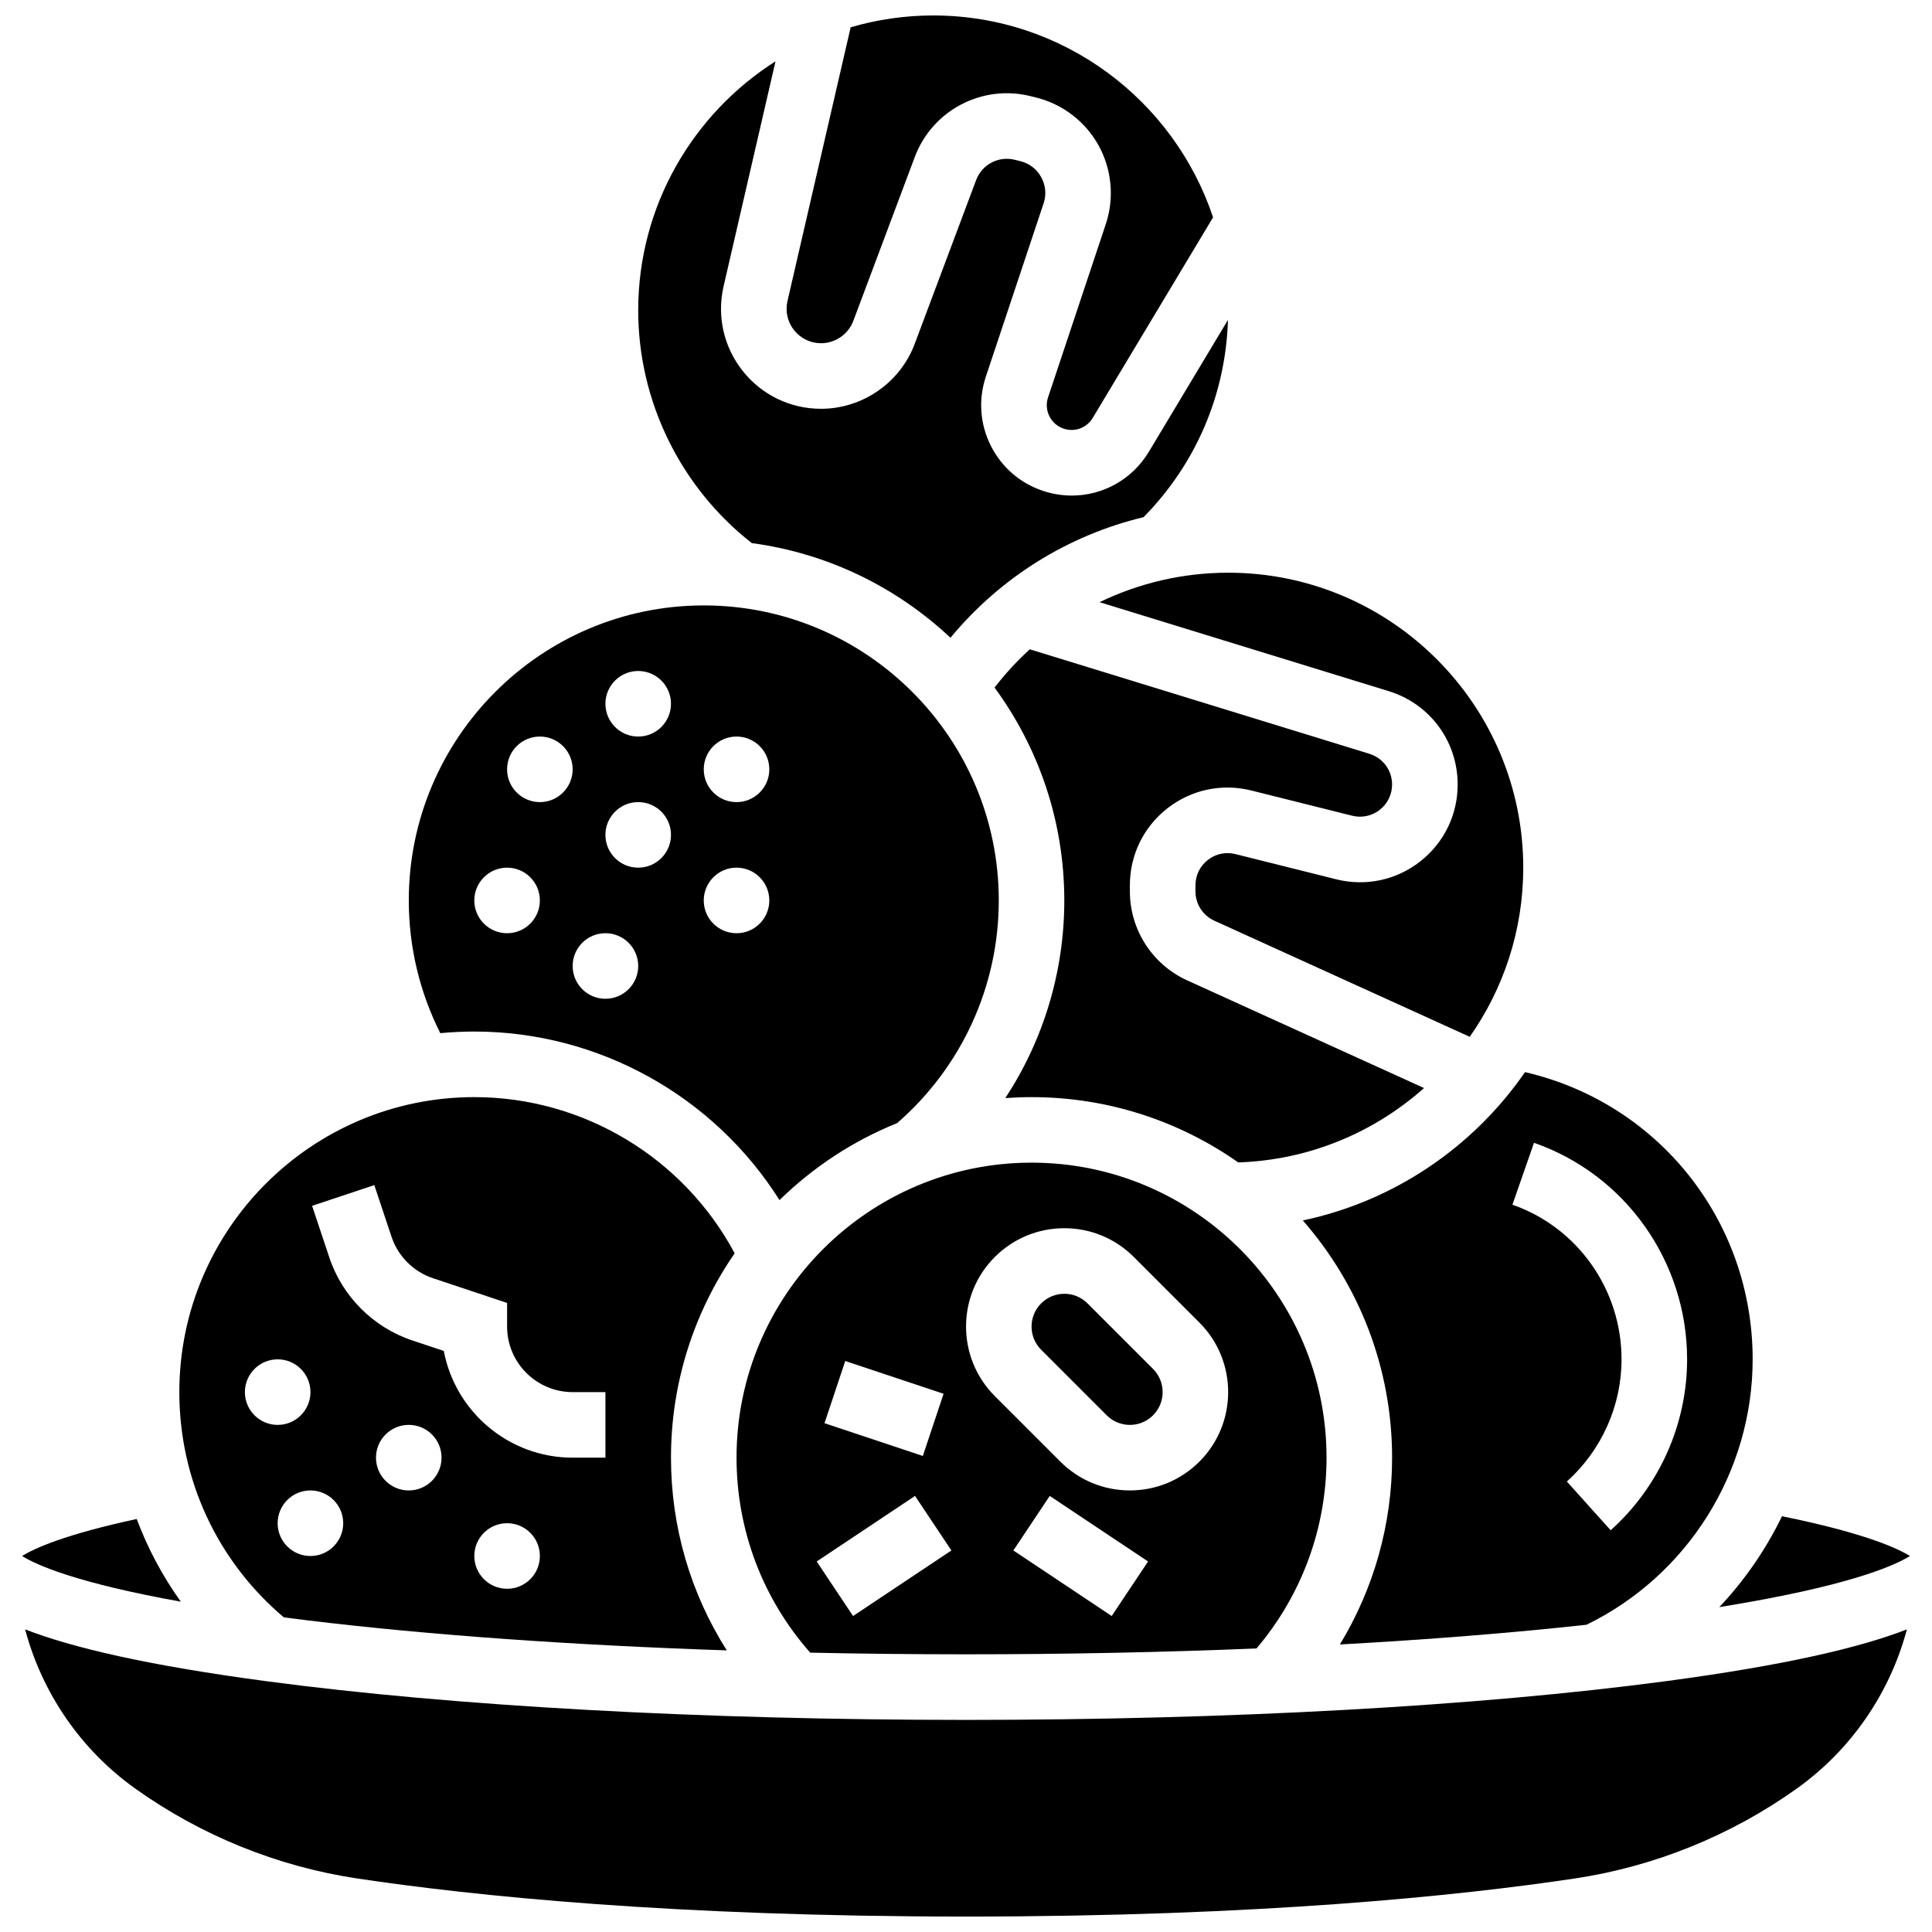
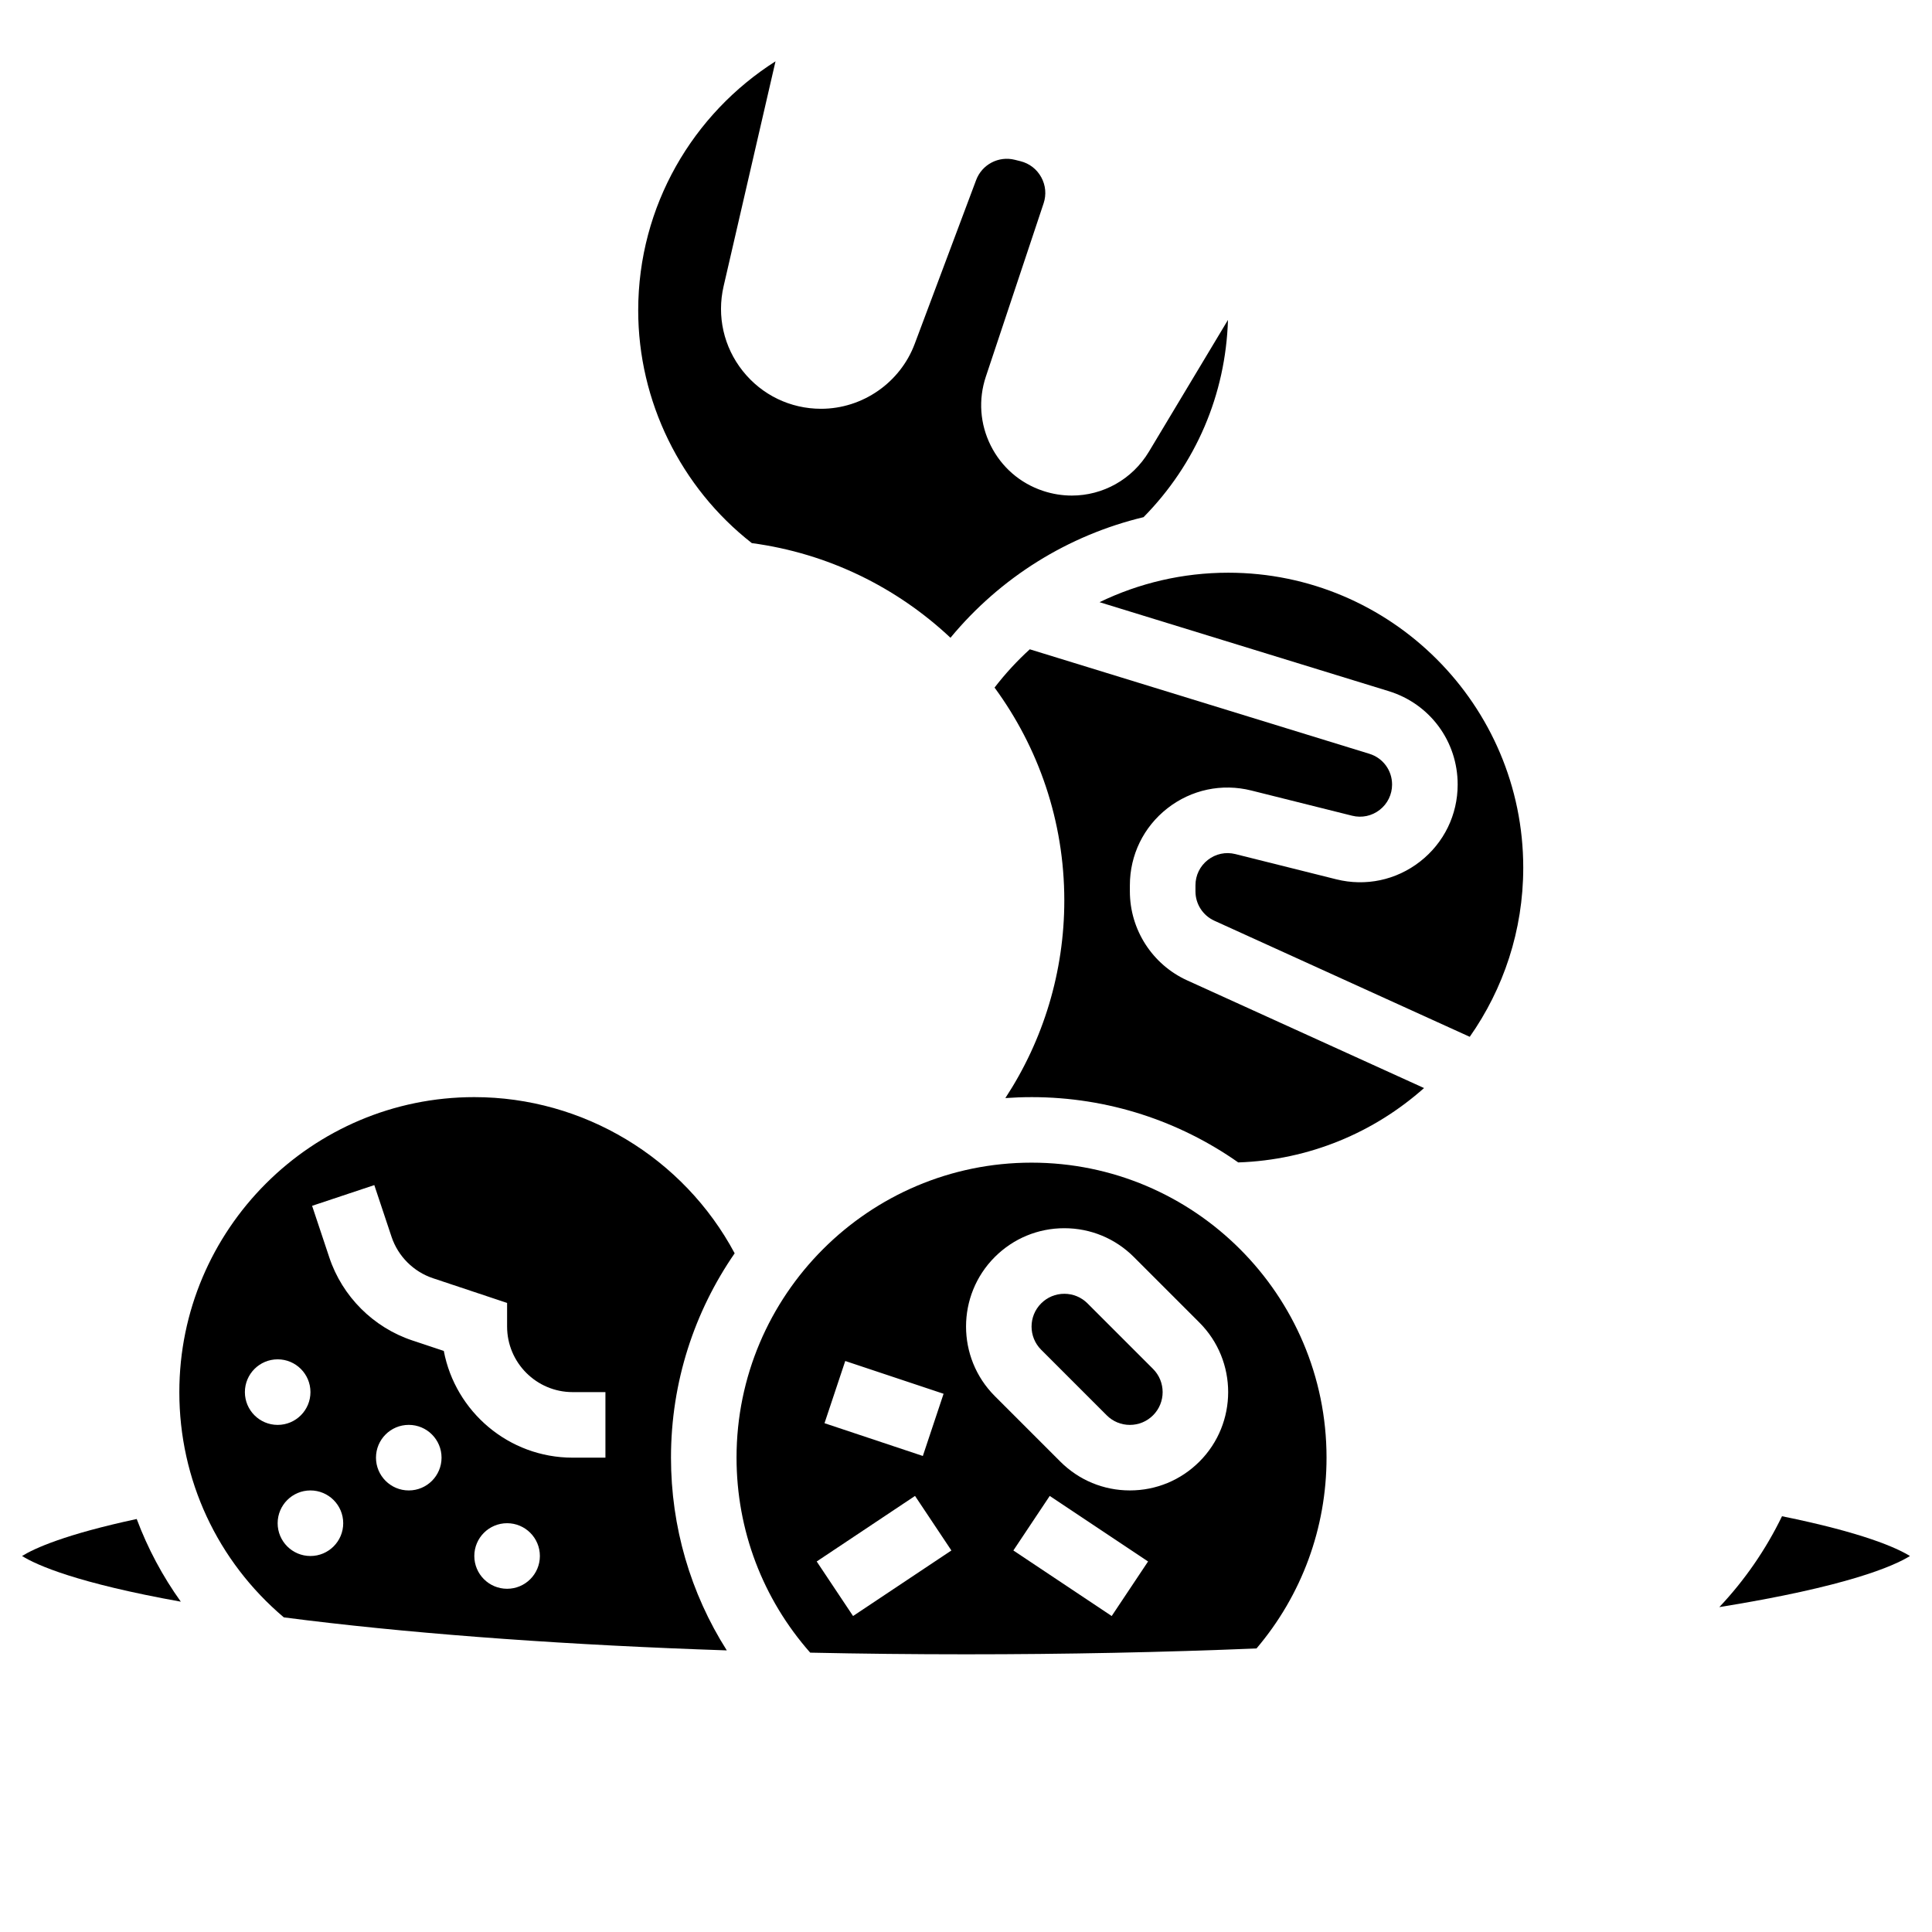
<svg xmlns="http://www.w3.org/2000/svg" width="800px" height="800px" version="1.1" viewBox="144 144 512 512">
  <defs>
    <clipPath id="b">
-       <path d="m352 148.09h114v109.91h-114z" />
-     </clipPath>
+       </clipPath>
    <clipPath id="a">
-       <path d="m150 575h500v76.902h-500z" />
-     </clipPath>
+       </clipPath>
  </defs>
  <path d="m437.29 519.07c1.641 1.641 3.82 2.543 6.141 2.543 2.32 0 4.5-0.906 6.144-2.547 3.383-3.383 3.383-8.895-0.004-12.285l-17.371-17.371c-1.641-1.641-3.82-2.543-6.141-2.543-2.32 0-4.5 0.902-6.144 2.547-3.387 3.387-3.387 8.898 0.004 12.285z" />
  <path d="m512.02 327.16c10.934 3.363 18.277 13.309 18.277 24.746 0 8.031-3.629 15.469-9.957 20.41-6.328 4.941-14.422 6.656-22.215 4.711l-26.73-6.684c-2.562-0.645-5.227-0.078-7.309 1.551-2.082 1.625-3.277 4.074-3.277 6.715v1.629c0 3.332 1.961 6.375 4.996 7.758l67.691 30.77c8.922-12.699 14.18-28.152 14.18-44.816 0-43.105-35.07-78.176-78.176-78.176-12.035 0-23.648 2.746-34.109 7.812z" />
  <path d="m339.19 530.29c0 19.176 6.91 37.391 19.523 51.68 13.555 0.289 27.352 0.438 41.281 0.438 26.387 0 52.309-0.531 76.992-1.551 11.992-14.117 18.559-31.938 18.559-50.566 0-43.105-35.07-78.176-78.176-78.176-43.109 0-78.18 35.07-78.18 78.176zm99.422 41.973-26.059-17.371 9.637-14.457 26.059 17.371zm-30.984-95.141c4.926-4.922 11.469-7.633 18.426-7.633 6.961 0 13.504 2.711 18.426 7.629l17.375 17.375c10.16 10.16 10.16 26.695 0 36.852-4.926 4.922-11.469 7.633-18.426 7.633-6.957 0-13.5-2.711-18.426-7.629l-17.375-17.375c-10.156-10.164-10.156-26.695 0-36.852zm-37.559 95.141-9.637-14.457 26.059-17.371 9.637 14.457zm-2.07-67.586 26.059 8.688-5.496 16.484-26.059-8.688z" />
  <g clip-path="url(#b)">
    <path d="m361.59 234.96c3.785 0 7.219-2.383 8.551-5.926l16.281-43.414c4.656-12.41 17.863-19.344 30.719-16.129l1.508 0.375c7.019 1.754 13.043 6.398 16.523 12.742s4.168 13.918 1.879 20.781l-15.305 45.918c-0.555 1.66-0.43 3.438 0.355 5.004 0.785 1.566 2.129 2.734 3.789 3.289 2.938 0.977 6.102-0.191 7.695-2.848l31.891-53.152c-10.355-31.051-39.68-53.504-74.164-53.504-7.594 0-14.93 1.109-21.879 3.137l-16.742 72.543c-0.629 2.727 0.012 5.547 1.754 7.738 1.742 2.191 4.348 3.445 7.144 3.445z" />
  </g>
  <path d="m343.24 287.93c20.223 2.707 38.461 11.758 52.645 25.086 13.25-16.023 31.199-27.164 51.168-31.961 13.887-14.109 21.758-32.496 22.371-52.27l-20.945 34.906c-4.441 7.398-12.227 11.641-20.43 11.641-2.539 0-5.121-0.406-7.656-1.25-6.062-2.019-10.977-6.281-13.836-12-2.859-5.715-3.32-12.203-1.297-18.27l15.305-45.918c0.773-2.32 0.551-4.781-0.625-6.926-1.18-2.144-3.133-3.652-5.508-4.246l-1.508-0.375c-4.285-1.074-8.688 1.242-10.238 5.375l-16.281 43.414c-3.856 10.285-13.828 17.199-24.816 17.199-8.125 0-15.684-3.644-20.742-10.004-5.059-6.356-6.91-14.543-5.086-22.461l13.758-59.617c-21.844 13.879-36.387 38.277-36.387 66.02 0 24.012 11.215 46.891 30.109 61.656z" />
  <path d="m650.16 556.36c-3.527-2.176-12.406-6.176-33.91-10.539-4.273 8.812-9.879 16.941-16.613 24.078 33.828-5.441 46.203-10.855 50.523-13.539z" />
-   <path d="m489.26 467.43c14.723 16.816 23.66 38.816 23.66 62.867 0 17.645-4.84 34.688-13.832 49.504 23.453-1.293 45.477-3.051 65.352-5.227 26.789-13.035 44.031-40.484 44.031-70.332 0-36.789-25.059-67.953-60.324-76.117-13.664 19.777-34.586 34.172-58.887 39.305zm61.266-20.578c24.27 8.457 40.574 31.52 40.574 57.391 0 17.215-7.383 33.727-20.254 45.293l-11.613-12.918c9.211-8.277 14.492-20.078 14.492-32.375 0-18.484-11.621-34.957-28.918-40.984z" />
  <path d="m417.37 434.75c20.363 0 39.258 6.406 54.777 17.305 18.859-0.633 36.039-7.969 49.238-19.711l-62.777-28.535c-9.219-4.191-15.18-13.441-15.18-23.57v-1.629c0-8.031 3.629-15.469 9.957-20.41 6.328-4.941 14.426-6.656 22.215-4.711l26.73 6.684c2.559 0.641 5.227 0.074 7.309-1.551s3.277-4.074 3.277-6.715c0-3.762-2.418-7.035-6.016-8.145l-89.996-27.691c-3.375 3.074-6.5 6.465-9.336 10.145 11.613 15.82 18.484 35.328 18.484 56.414 0 18.848-5.527 36.98-15.625 52.371 2.297-0.164 4.609-0.25 6.941-0.25z" />
  <g clip-path="url(#a)">
    <path d="m400 599.79c-69.98 0-135.82-3.641-185.41-10.254-31.594-4.215-51.492-8.898-63.934-13.734 4.484 16.82 14.691 31.84 29.148 42.164 17.414 12.438 37.742 20.684 58.789 23.84 30.719 4.609 83.656 10.102 161.41 10.102s130.7-5.496 161.41-10.102c21.047-3.156 41.375-11.402 58.789-23.84 14.457-10.324 24.66-25.344 29.148-42.164-12.441 4.836-32.34 9.523-63.934 13.734-49.594 6.613-115.44 10.254-185.42 10.254z" />
  </g>
  <path d="m219.22 572.62c2.019 0.262 4.074 0.523 6.207 0.781 31.852 3.875 70.043 6.59 111.18 7.969-9.617-15.156-14.789-32.754-14.789-51.074 0-20.094 6.238-38.754 16.875-54.156-13.516-25.293-40.074-41.391-68.992-41.391-43.105 0-78.176 35.07-78.176 78.176-0.004 23.164 10.062 44.785 27.695 59.695zm7.047-16.262c-4.797 0-8.688-3.891-8.688-8.688s3.891-8.688 8.688-8.688 8.688 3.891 8.688 8.688-3.891 8.688-8.688 8.688zm26.059-17.375c-4.797 0-8.688-3.891-8.688-8.688s3.891-8.688 8.688-8.688 8.688 3.891 8.688 8.688c0 4.801-3.891 8.688-8.688 8.688zm26.059 26.059c-4.797 0-8.688-3.891-8.688-8.688 0-4.797 3.891-8.688 8.688-8.688s8.688 3.891 8.688 8.688c0 4.801-3.887 8.688-8.688 8.688zm-35.191-106.98 4.566 13.699c1.719 5.16 5.828 9.266 10.988 10.984l19.637 6.547v6.262c0 9.578 7.793 17.371 17.371 17.371h8.688v17.371h-8.688c-16.949 0-31.105-12.203-34.145-28.285l-8.359-2.785c-10.32-3.441-18.535-11.652-21.977-21.973l-4.566-13.699zm-34.297 54.863c0-4.797 3.891-8.688 8.688-8.688 4.797 0 8.688 3.891 8.688 8.688s-3.891 8.688-8.688 8.688c-4.801 0-8.688-3.891-8.688-8.688z" />
  <path d="m180.23 546.55c-18.965 4.074-27.062 7.754-30.391 9.805 3.941 2.449 14.57 7.168 42.078 12.105-4.852-6.773-8.773-14.133-11.688-21.91z" />
-   <path d="m269.7 417.37c33.031 0 63.539 17.184 80.875 44.668 8.887-8.699 19.457-15.68 31.176-20.406 17.121-14.879 26.934-36.305 26.934-59.012 0-43.105-35.07-78.176-78.176-78.176s-78.176 35.07-78.176 78.176c0 12.27 2.875 24.32 8.348 35.176 2.965-0.273 5.973-0.426 9.02-0.426zm69.488-78.176c4.797 0 8.688 3.891 8.688 8.688 0 4.797-3.891 8.688-8.688 8.688s-8.688-3.891-8.688-8.688c0.004-4.801 3.891-8.688 8.688-8.688zm0 34.746c4.797 0 8.688 3.891 8.688 8.688s-3.891 8.688-8.688 8.688-8.688-3.891-8.688-8.688c0.004-4.801 3.891-8.688 8.688-8.688zm-26.059-52.121c4.797 0 8.688 3.891 8.688 8.688 0 4.797-3.891 8.688-8.688 8.688-4.797 0-8.688-3.891-8.688-8.688 0.004-4.797 3.891-8.688 8.688-8.688zm0 34.746c4.797 0 8.688 3.891 8.688 8.688s-3.891 8.688-8.688 8.688c-4.797 0-8.688-3.891-8.688-8.688 0.004-4.797 3.891-8.688 8.688-8.688zm-8.684 34.746c4.797 0 8.688 3.891 8.688 8.688s-3.891 8.688-8.688 8.688-8.688-3.891-8.688-8.688 3.891-8.688 8.688-8.688zm-17.375-52.117c4.797 0 8.688 3.891 8.688 8.688 0 4.797-3.891 8.688-8.688 8.688s-8.688-3.891-8.688-8.688c0-4.801 3.891-8.688 8.688-8.688zm-8.688 34.746c4.797 0 8.688 3.891 8.688 8.688s-3.891 8.688-8.688 8.688-8.688-3.891-8.688-8.688c0.004-4.801 3.891-8.688 8.688-8.688z" />
</svg>